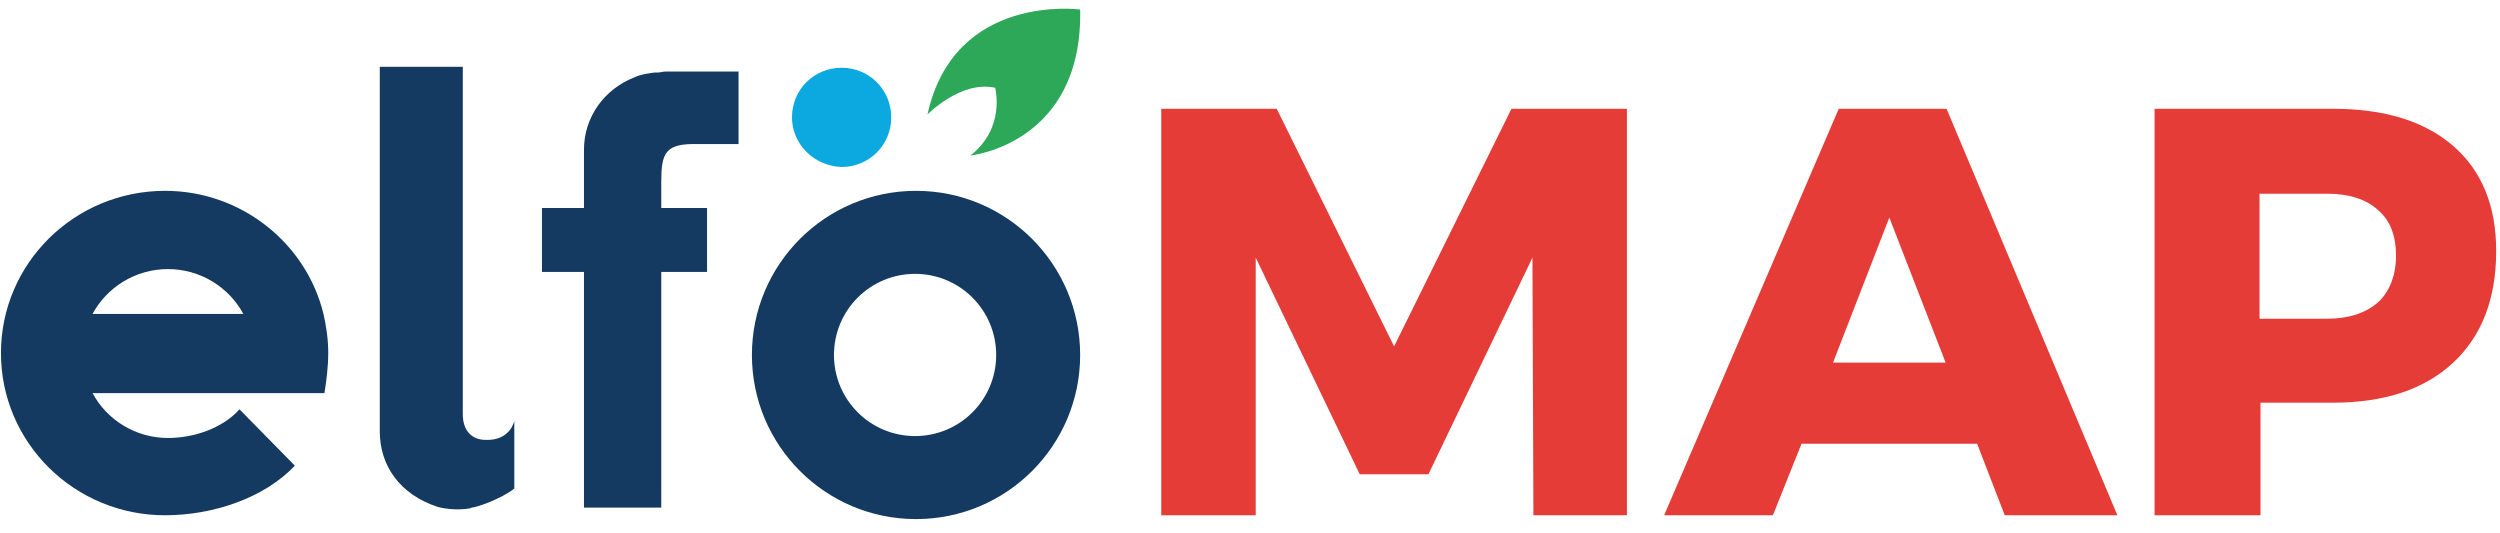
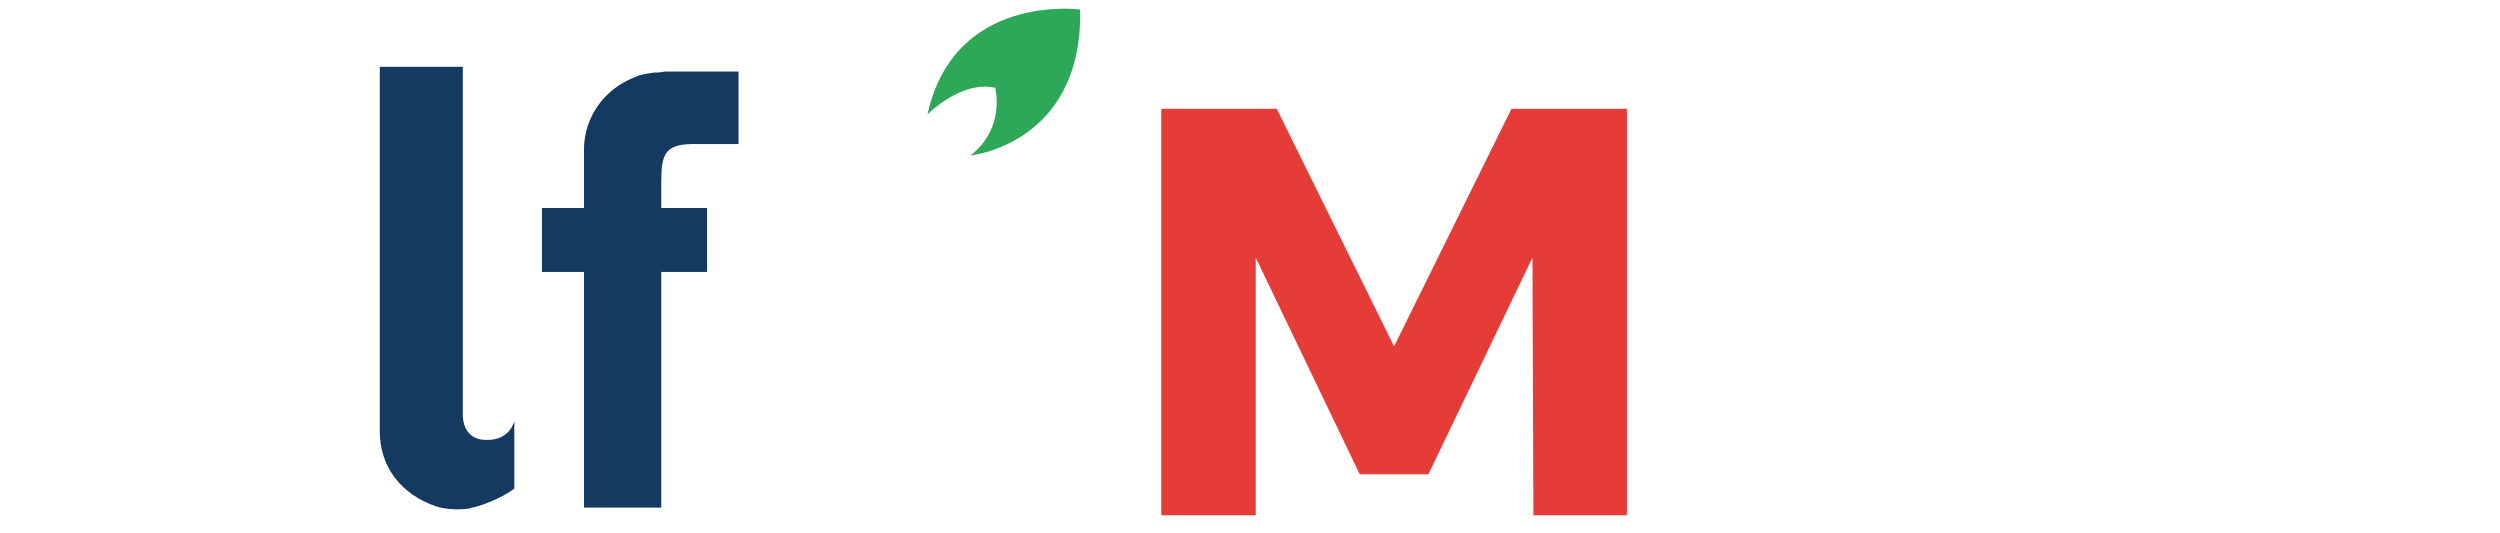
<svg xmlns="http://www.w3.org/2000/svg" width="230" height="49" viewBox="0 0 230 49" fill="none">
-   <path fill-rule="evenodd" clip-rule="evenodd" d="M22.035 37.66C20.454 39.416 17.821 40.294 15.45 40.294C12.466 40.294 9.832 38.626 8.515 36.168H22.386H29.847C30.023 35.114 30.199 33.71 30.199 32.481C30.199 31.252 30.023 30.023 29.76 28.882C28.18 22.386 22.21 17.557 15.187 17.557C6.847 17.557 0.088 24.229 0.088 32.481C0.088 40.733 6.847 47.405 15.187 47.405C19.576 47.405 24.317 45.824 27.126 42.84L22.035 37.66ZM15.45 24.756C18.435 24.756 21.069 26.424 22.386 28.882H8.515C9.832 26.424 12.466 24.756 15.45 24.756Z" fill="#143A62" />
-   <path fill-rule="evenodd" clip-rule="evenodd" d="M84.275 17.557C75.935 17.557 69.176 24.317 69.176 32.657C69.176 40.996 75.935 47.756 84.275 47.756C92.615 47.756 99.374 40.996 99.374 32.657C99.374 24.317 92.615 17.557 84.275 17.557ZM84.187 40.118C80.061 40.118 76.725 36.782 76.725 32.657C76.725 28.53 80.061 25.195 84.187 25.195C88.313 25.195 91.649 28.53 91.649 32.657C91.649 36.782 88.313 40.118 84.187 40.118Z" fill="#143A62" />
  <path fill-rule="evenodd" clip-rule="evenodd" d="M40.207 46.614C36.783 45.473 34.94 42.84 34.94 39.679C34.94 39.504 34.94 6.145 34.94 6.145H42.577V32.569V36.607V38.099C42.577 39.679 43.455 40.469 44.684 40.469C46.966 40.557 47.317 38.714 47.317 38.714V44.947C46.088 45.912 43.806 46.702 43.367 46.702C43.455 46.79 41.699 47.053 40.207 46.614Z" fill="#143A62" />
  <path fill-rule="evenodd" clip-rule="evenodd" d="M60.484 6.672H60.221C59.607 6.76 58.904 6.847 58.378 7.111C55.656 8.164 53.725 10.71 53.725 13.782V19.137H49.862V25.019H53.725V39.592V46.702H60.836V34.237V25.019H65.049V19.137H60.836V16.767C60.836 14.046 61.187 13.168 64.259 13.256H64.523H67.946V6.584H61.187C61.011 6.584 60.748 6.672 60.484 6.672Z" fill="#143A62" />
-   <path fill-rule="evenodd" clip-rule="evenodd" d="M72.862 10.798C72.862 8.252 74.881 6.233 77.427 6.233C79.973 6.233 81.992 8.252 81.992 10.798C81.992 13.344 79.973 15.363 77.427 15.363C74.881 15.275 72.862 13.256 72.862 10.798Z" fill="#0BA9E0" />
  <path fill-rule="evenodd" clip-rule="evenodd" d="M89.278 14.309C89.278 14.309 99.637 13.256 99.374 0.878C99.374 0.878 87.786 -0.702 85.328 10.534C85.328 10.534 88.401 7.374 91.561 8.076C91.561 8.164 92.527 11.763 89.278 14.309Z" fill="#2DA858" />
  <path d="M106.836 10.008H117.458L128.256 31.866L139.054 10.008H149.676V47.405H141.073L140.985 23.702L131.416 43.63H125.095L115.527 23.702V47.405H106.836V10.008Z" fill="#E53C38" />
-   <path d="M184.439 47.405L181.894 40.821H165.741L163.107 47.405H153.1L169.165 10.008H179.084L194.798 47.405H184.439ZM168.638 33.359H178.997L173.817 20.015L168.638 33.359Z" fill="#E53C38" />
-   <path d="M225.699 13.431C228.332 15.714 229.649 18.962 229.649 23.088C229.649 27.477 228.332 30.901 225.699 33.359C223.065 35.817 219.378 37.046 214.638 37.046H207.966V47.405H198.222V10.008H214.638C219.378 10.008 223.065 11.149 225.699 13.431ZM218.764 27.828C219.817 26.863 220.432 25.37 220.432 23.527C220.432 21.683 219.905 20.279 218.764 19.313C217.71 18.347 216.13 17.821 214.111 17.821H207.878V29.321H214.111C216.13 29.321 217.622 28.794 218.764 27.828Z" fill="#E53C38" />
</svg>